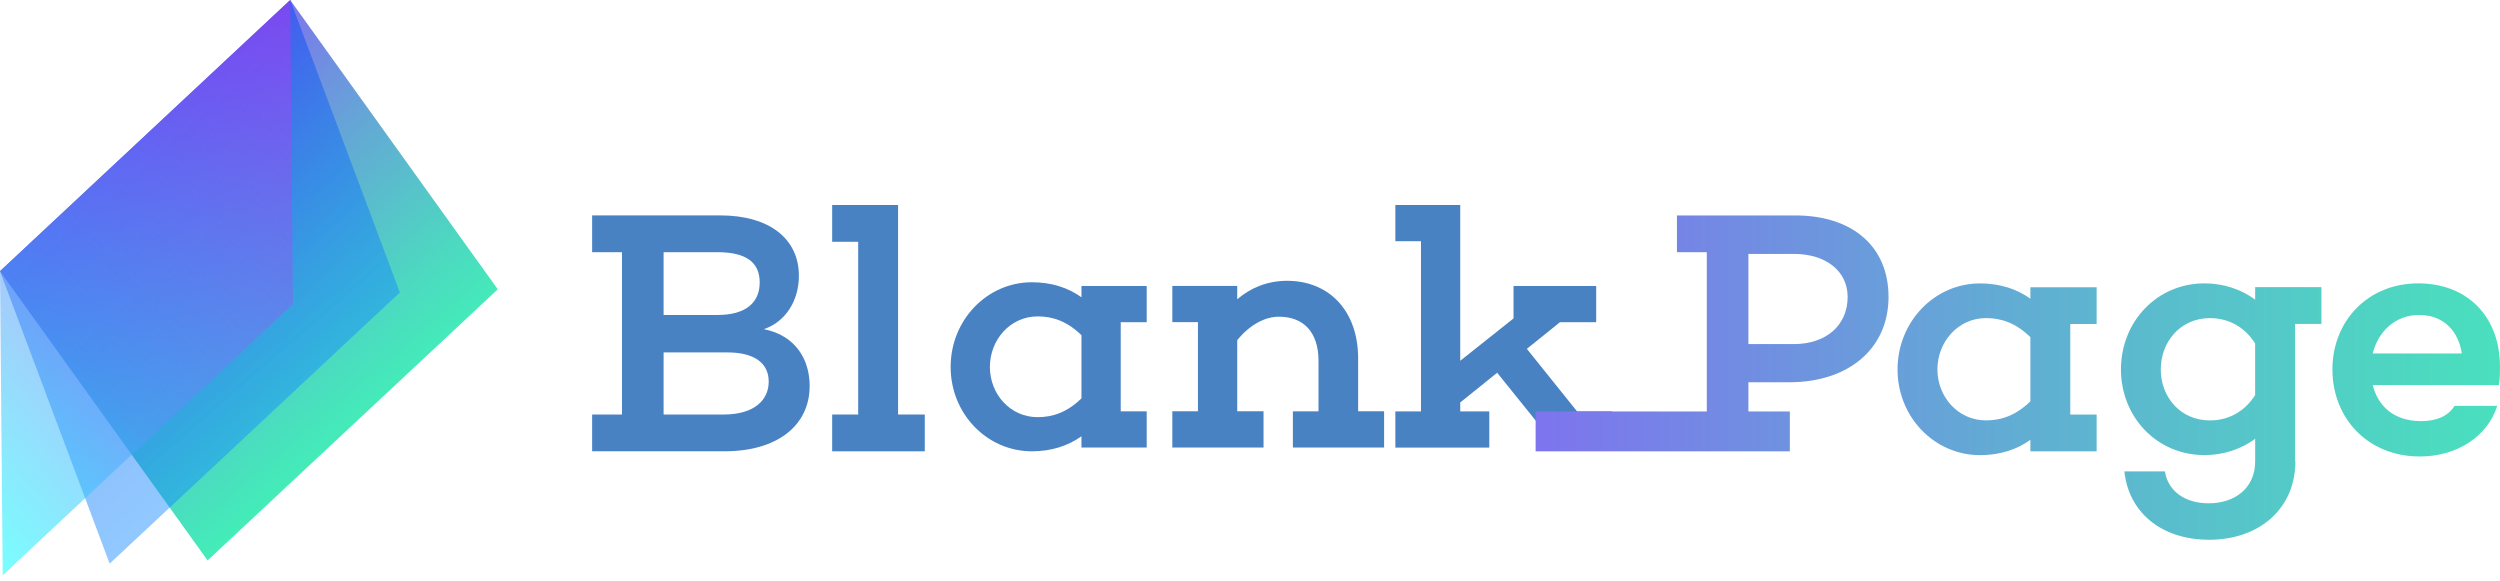
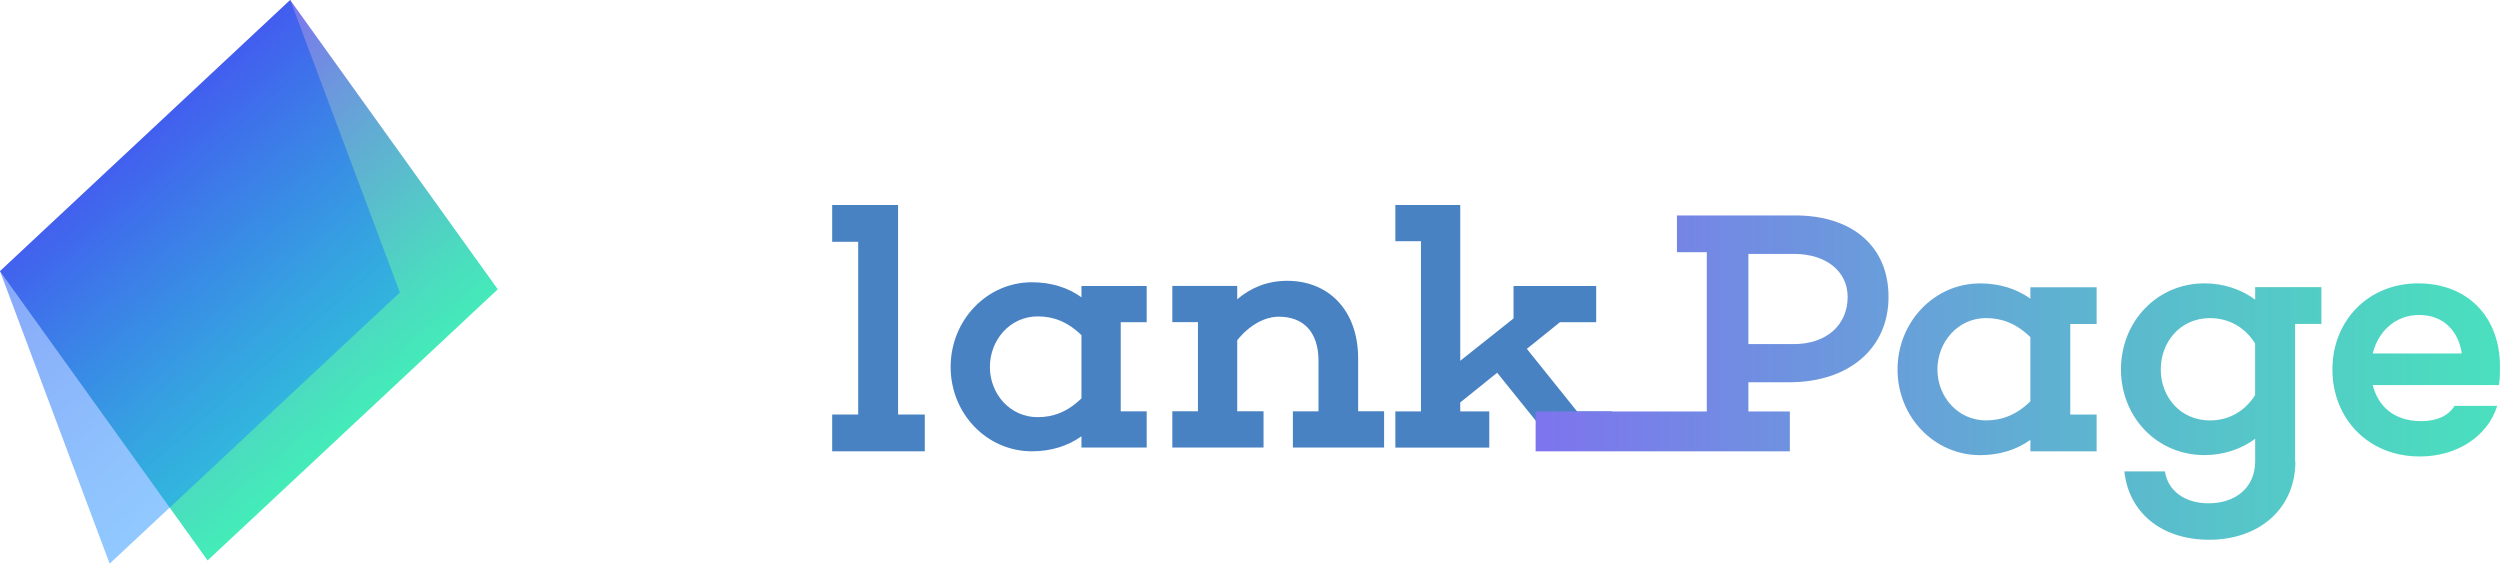
<svg xmlns="http://www.w3.org/2000/svg" width="172" height="40" viewBox="0 0 172 40" fill="none">
-   <path d="M55.703 26.563C55.703 29.284 53.459 31.049 49.854 31.049H40.739V28.519H42.792V17.35H40.739V14.819H49.546C52.982 14.819 54.964 16.466 54.964 18.97C54.964 20.712 54.032 22.145 52.554 22.646C54.726 23.077 55.705 24.724 55.705 26.56L55.703 26.563ZM45.656 21.67H49.356C51.361 21.67 52.267 20.786 52.267 19.427C52.267 18.068 51.359 17.35 49.356 17.35H45.656V21.67ZM49.783 28.519C51.908 28.519 52.887 27.516 52.887 26.252C52.887 24.987 51.908 24.246 50.047 24.246H45.656V28.519H49.783Z" fill="#4982C3" />
  <path d="M63.625 31.05H57.254V28.519H59.043V16.635H57.254V14.104H61.788V28.519H63.625V31.05Z" fill="#4982C3" />
  <path d="M77.106 28.3H78.893V30.791H74.404V30.015C73.488 30.672 72.335 31.05 70.997 31.05C67.896 31.05 65.404 28.463 65.404 25.246C65.404 22.029 67.896 19.419 70.997 19.419C72.337 19.419 73.488 19.794 74.404 20.453V19.678H78.893V22.169H77.106V28.302V28.3ZM74.404 27.408V23.061C73.441 22.121 72.454 21.768 71.395 21.768C69.493 21.768 68.104 23.388 68.104 25.246C68.104 27.104 69.49 28.701 71.395 28.701C72.454 28.701 73.441 28.347 74.404 27.408Z" fill="#4982C3" />
  <path d="M95.226 30.791H88.951V28.3H90.713V24.821C90.713 22.871 89.703 21.789 87.987 21.789C87.024 21.789 85.966 22.354 85.121 23.409V28.297H86.932V30.788H80.656V28.297H82.419V22.164H80.656V19.672H85.121V20.588C86.061 19.788 87.214 19.319 88.552 19.319C91.489 19.319 93.44 21.433 93.44 24.652V28.294H95.226V30.786V30.791Z" fill="#4982C3" />
  <path d="M110.9 30.791H105.73V29.028L103.004 25.645L100.465 27.69V28.302H102.463V30.794H96V28.302H97.763V16.595H96V14.104H100.465V24.821L104.131 21.908V19.675H109.818V22.166H107.327L105.047 24L108.501 28.302H110.898V30.794L110.9 30.791Z" fill="#4982C3" />
  <path d="M123.106 26.299C127.21 26.299 129.931 23.961 129.931 20.43C129.931 16.898 127.379 14.822 123.513 14.822H115.374V17.352H117.427V28.308H105.651V31.052H123.141V28.308H120.29V26.302H123.106V26.299ZM120.29 17.469H123.418C125.637 17.469 127.118 18.662 127.118 20.427C127.118 22.383 125.637 23.673 123.418 23.673H120.29V17.469Z" fill="url(#paint0_linear_3748_949)" />
  <path d="M142.435 28.519H144.248V31.05H139.69V30.263C138.758 30.931 137.589 31.314 136.23 31.314C133.079 31.314 130.551 28.688 130.551 25.418C130.551 22.148 133.079 19.498 136.23 19.498C137.589 19.498 138.758 19.881 139.69 20.549V19.762H144.248V22.293H142.435V28.521V28.519ZM139.69 27.611V23.196C138.711 22.24 137.711 21.884 136.637 21.884C134.705 21.884 133.295 23.531 133.295 25.415C133.295 27.3 134.705 28.923 136.637 28.923C137.711 28.923 138.714 28.564 139.69 27.611Z" fill="url(#paint1_linear_3748_949)" />
  <path d="M157.898 31.741H157.922C157.922 35.035 155.393 37.135 152.002 37.135C148.611 37.135 146.442 35.177 146.157 32.432H148.949C149.139 33.744 150.284 34.628 151.957 34.628C153.794 34.628 155.156 33.554 155.156 31.741V30.189C154.224 30.881 153.008 31.311 151.672 31.311C148.379 31.311 145.922 28.685 145.922 25.415C145.922 22.145 148.379 19.495 151.672 19.495C153.008 19.495 154.227 19.925 155.156 20.617V19.757H159.714V22.288H157.901V31.738L157.898 31.741ZM155.153 27.183V23.628C154.367 22.388 153.195 21.886 152.05 21.886C149.996 21.886 148.661 23.533 148.661 25.418C148.661 27.302 149.996 28.925 152.05 28.925C153.195 28.925 154.364 28.424 155.153 27.183Z" fill="url(#paint2_linear_3748_949)" />
  <path d="M171.93 26.492H163.242C163.601 27.898 164.649 28.973 166.583 28.973C167.657 28.973 168.444 28.614 168.874 27.922H171.809C171.165 29.999 169.064 31.406 166.485 31.406C162.883 31.406 160.471 28.756 160.471 25.415C160.471 22.074 162.928 19.495 166.367 19.495C169.805 19.495 171.999 21.834 171.999 25.222C171.999 25.629 171.999 26.059 171.927 26.486L171.93 26.492ZM163.242 24.32H169.375C169.138 22.792 168.135 21.67 166.441 21.67C164.746 21.67 163.601 22.863 163.242 24.32Z" fill="url(#paint3_linear_3748_949)" />
  <path d="M19.965 0L0 18.656L14.283 38.558L34.248 19.904L19.965 0Z" fill="url(#paint4_linear_3748_949)" />
  <path opacity="0.47" d="M19.968 0L0 18.656L7.545 38.779L27.51 20.123L19.968 0Z" fill="url(#paint5_linear_3748_949)" />
-   <path opacity="0.53" d="M19.968 0L0 18.656L0.187 39.576L20.155 20.92L19.968 0Z" fill="url(#paint6_linear_3748_949)" />
  <defs>
    <linearGradient id="paint0_linear_3748_949" x1="106.504" y1="22.934" x2="182.719" y2="22.934" gradientUnits="userSpaceOnUse">
      <stop stop-color="#7D75ED" />
      <stop offset="0.39" stop-color="#63A9D5" />
      <stop offset="0.8" stop-color="#4CDAC0" />
      <stop offset="1" stop-color="#43EDB8" />
    </linearGradient>
    <linearGradient id="paint1_linear_3748_949" x1="106.503" y1="25.405" x2="182.718" y2="25.405" gradientUnits="userSpaceOnUse">
      <stop stop-color="#7D75ED" />
      <stop offset="0.39" stop-color="#63A9D5" />
      <stop offset="0.8" stop-color="#4CDAC0" />
      <stop offset="1" stop-color="#43EDB8" />
    </linearGradient>
    <linearGradient id="paint2_linear_3748_949" x1="106.504" y1="28.315" x2="182.719" y2="28.315" gradientUnits="userSpaceOnUse">
      <stop stop-color="#7D75ED" />
      <stop offset="0.39" stop-color="#63A9D5" />
      <stop offset="0.8" stop-color="#4CDAC0" />
      <stop offset="1" stop-color="#43EDB8" />
    </linearGradient>
    <linearGradient id="paint3_linear_3748_949" x1="106.503" y1="25.452" x2="182.719" y2="25.452" gradientUnits="userSpaceOnUse">
      <stop stop-color="#7D75ED" />
      <stop offset="0.39" stop-color="#63A9D5" />
      <stop offset="0.8" stop-color="#4CDAC0" />
      <stop offset="1" stop-color="#43EDB8" />
    </linearGradient>
    <linearGradient id="paint4_linear_3748_949" x1="8.805" y1="9.648" x2="25.449" y2="28.882" gradientUnits="userSpaceOnUse">
      <stop stop-color="#7D75ED" />
      <stop offset="0.39" stop-color="#63A9D5" />
      <stop offset="0.8" stop-color="#4CDAC0" />
      <stop offset="1" stop-color="#43EDB8" />
    </linearGradient>
    <linearGradient id="paint5_linear_3748_949" x1="6.823" y1="11.363" x2="20.692" y2="27.39" gradientUnits="userSpaceOnUse">
      <stop stop-color="#0040F2" />
      <stop offset="0.26" stop-color="#0657F5" />
      <stop offset="0.75" stop-color="#107DFC" />
      <stop offset="1" stop-color="#158CFF" />
    </linearGradient>
    <linearGradient id="paint6_linear_3748_949" x1="-5.367" y1="33.138" x2="25.526" y2="6.406" gradientUnits="userSpaceOnUse">
      <stop stop-color="#00FFFF" />
      <stop offset="0.03" stop-color="#08F5FE" />
      <stop offset="0.33" stop-color="#569BF8" />
      <stop offset="0.48" stop-color="#6B82F6" />
      <stop offset="0.83" stop-color="#994CF3" />
      <stop offset="1" stop-color="#AC37F2" />
    </linearGradient>
  </defs>
</svg>